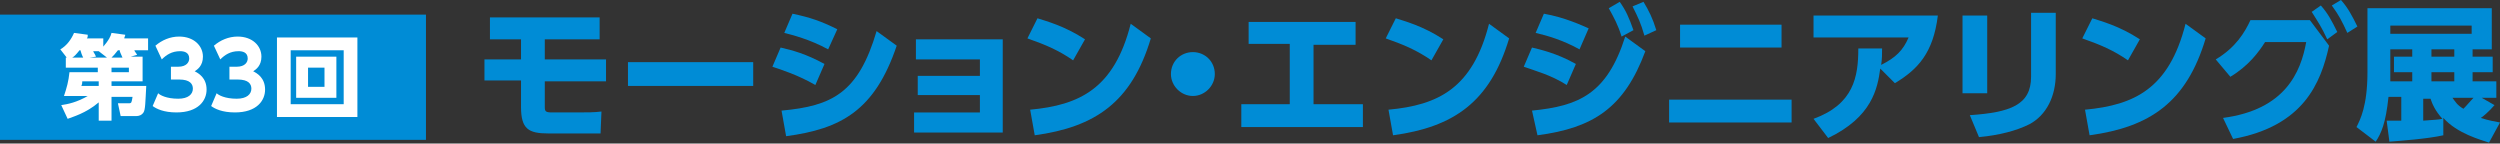
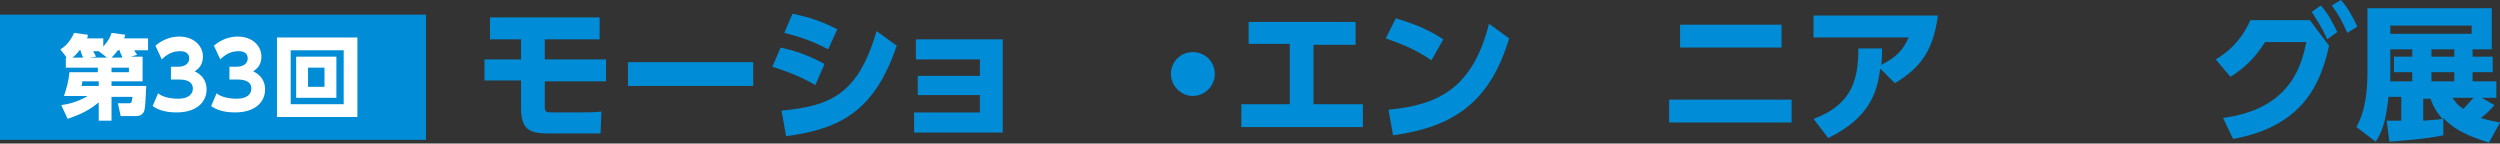
<svg xmlns="http://www.w3.org/2000/svg" version="1.1" id="レイヤー_1" x="0px" y="0px" viewBox="0 0 273.5 15.7" style="enable-background:new 0 0 273.5 15.7;" xml:space="preserve">
  <rect x="0" y="0" width="273.5" height="15.7" fill="#333333" stroke="none" />
  <style type="text/css">
	.st0{fill:#008CD6;}
	.st1{fill:#FFFFFF;}
</style>
  <g>
    <g>
      <path class="st0" d="M59.6,4.3v2.2h6.7v2.4h-6.7v2.8c0,0.5,0.1,0.6,0.8,0.6h2.7c1.2,0,1.9,0,2.7-0.1l-0.1,2.4H60    c-2.2,0-3-0.5-3-2.9V8.8h-4V6.5h4V4.3h-3.4V1.9h12v2.4H59.6z" />
      <path class="st0" d="M82.4,6.8v2.6H68.7V6.8H82.4z" />
      <path class="st0" d="M89.2,9.3c-1.9-1.1-3.8-1.7-4.7-2l0.9-2.1c1.3,0.3,2.8,0.7,4.8,1.8L89.2,9.3z M85.5,12.1    c5.5-0.5,8.4-1.9,10.4-8.7L98.1,5c-2.4,7.1-6.1,9.1-12.1,9.9L85.5,12.1z M90.6,5.4c-2-1.1-4-1.6-4.8-1.8l0.9-2.1    c1.9,0.4,3.1,0.8,4.9,1.7L90.6,5.4z" />
      <path class="st0" d="M100.4,10.4V8.3h6.8V6.5h-7V4.3h9.5v10.2H100v-2.2h7.2v-1.9C107.2,10.4,100.4,10.4,100.4,10.4z" />
-       <path class="st0" d="M117.4,6.6c-1.6-1.1-3-1.7-5-2.4l1.1-2.2c0.9,0.3,2.9,0.8,5.2,2.3L117.4,6.6z M112.7,12    c5.4-0.5,9.2-2.3,11-9.4l2.2,1.6c-2.1,7-6.1,9.7-12.7,10.6L112.7,12z" />
      <path class="st0" d="M132.9,8.1c0,1.3-1.1,2.4-2.4,2.4c-1.3,0-2.4-1.1-2.4-2.4c0-1.4,1.1-2.4,2.4-2.4    C131.8,5.7,132.9,6.7,132.9,8.1z" />
      <path class="st0" d="M143.7,11.4h5.4v2.5h-13.3v-2.5h5.3V4.8h-4.5V2.4h11.7v2.5h-4.6L143.7,11.4L143.7,11.4z" />
      <path class="st0" d="M156.6,6.6c-1.6-1.1-3-1.7-5-2.4l1.1-2.2c0.9,0.3,2.9,0.8,5.2,2.3L156.6,6.6z M151.9,12    c5.4-0.5,9.2-2.3,11-9.4l2.2,1.6c-2.1,7-6.1,9.7-12.7,10.6L151.9,12z" />
-       <path class="st0" d="M171.4,9.3c-1.7-1.1-3.6-1.6-4.7-2l0.9-2.1c0.8,0.2,2.7,0.6,4.8,1.8L171.4,9.3z M167.6,12.1    c5.1-0.5,8.2-1.8,10.2-8.1l2.2,1.6c-2.3,6.2-5.7,8.4-11.8,9.2L167.6,12.1z M172.8,5.4c-1.8-1-3.5-1.5-4.8-1.8l0.9-2.1    c2.3,0.4,4.2,1.3,4.9,1.6L172.8,5.4z M177.2,0.2c0.7,1,1,1.7,1.5,3.1L177.4,4c-0.4-1.3-0.8-2-1.4-3.1L177.2,0.2z M179.8,0.2    c0.6,1,1,1.8,1.4,3.1l-1.3,0.6c-0.4-1.4-0.7-2-1.3-3.2L179.8,0.2z" />
      <path class="st0" d="M196,10.9v2.5h-13.4v-2.5H196z M194.9,2.7v2.5h-11.1V2.7H194.9z" />
      <path class="st0" d="M198.4,13c4.4-1.6,4.9-4.6,4.9-7.7h2.6c0,0.7,0,1.1-0.1,1.8c1.6-0.8,2.4-1.6,3-3h-10.4V1.7H212    c-0.5,4.1-2.2,5.9-4.7,7.4l-1.6-1.6c-0.3,2.2-0.9,5.3-5.7,7.6L198.4,13z" />
-       <path class="st0" d="M217.4,10.2h-2.7V1.7h2.7V10.2z M224.9,8.1c0,2.4-1,4.5-2.9,5.5c-1.4,0.7-3.3,1.2-5.5,1.4l-1-2.4    c4.4-0.3,6.7-1.1,6.7-4.2v-7h2.7V8.1z" />
-       <path class="st0" d="M232.8,6.6c-1.6-1.1-3-1.7-5-2.4l1.1-2.2c0.9,0.3,2.9,0.8,5.2,2.3L232.8,6.6z M228.1,12    c5.4-0.5,9.2-2.3,11-9.4l2.2,1.6c-2.1,7-6.1,9.7-12.7,10.6L228.1,12z" />
      <path class="st0" d="M243.2,12.9c6.8-0.9,8.5-5,9.1-8.3h-4.5c-0.7,1.1-1.8,2.6-3.8,3.8l-1.6-1.9c2.2-1.3,3.2-3,3.8-4.3h6.5    l2.1,2.8c-0.9,4.1-2.8,8.8-10.5,10.2L243.2,12.9z M253.9,0.6c0.8,0.9,1.2,1.7,1.8,2.9l-1.1,0.8c-0.6-1.3-1-1.9-1.7-3L253.9,0.6z     M256.1,0c0.8,0.9,1.2,1.7,1.8,2.9l-1.1,0.7c-0.6-1.3-0.9-1.9-1.7-3L256.1,0z" />
      <path class="st0" d="M272.9,11.5c-0.5,0.6-1.3,1.3-1.5,1.4c0.9,0.3,1.6,0.4,2.1,0.5l-1.2,2.2c-0.9-0.3-3.5-1-5-2.7v1.9    c-1.8,0.4-4.7,0.6-5.9,0.7l-0.3-2.3c0.4,0,0.5,0,1.6,0v-2.6h-1.4c-0.3,2.9-0.8,4-1.4,4.9l-2.1-1.6c0.4-0.8,1.2-2.3,1.2-6v-7h13.6    v4.5h-2.1v0.8h2.2v1.7h-2.2v1h2.6v1.8h-1.6L272.9,11.5z M270.4,2.8h-8.9v0.9h8.9V2.8z M263.9,5.4h-2.4v3.5h2.4v-1h-2V6.2h2V5.4z     M265.1,13.2c1.3-0.1,1.6-0.1,2.1-0.2c-0.8-0.9-1.1-1.6-1.3-2.2h-0.8L265.1,13.2L265.1,13.2z M268.5,5.4H266v0.8h2.5V5.4z     M268.5,7.9H266v1h2.5V7.9z M268.3,10.7c0.3,0.4,0.5,0.8,1.2,1.2c0.4-0.4,0.8-0.9,1.1-1.2H268.3z" />
    </g>
    <g>
      <rect y="1.6" class="st0" width="46.6" height="13.7" />
      <g>
        <g>
          <path class="st1" d="M15.6,6.3v2.6h-3.4v0.5H16c-0.1,1.8-0.1,2.6-0.3,2.9c-0.2,0.3-0.5,0.4-0.8,0.4h-1.7l-0.3-1.4h1.2      c0.3,0,0.3-0.1,0.4-0.7h-2.3v2.6h-1.4v-2c-1.4,1.2-2.9,1.6-3.4,1.8l-0.7-1.5c0.7-0.1,1.7-0.3,2.9-1H7c0.3-0.9,0.5-1.6,0.6-2.6      h3.1V7.4H7.2V6.3h0.1L6.6,5.4C7.3,5,7.8,4.3,8.1,3.6l1.5,0.2c0,0.2,0,0.3-0.1,0.4h1.8v0.9c0.6-0.7,0.8-1.1,0.9-1.5l1.5,0.2      c0,0.2-0.1,0.2-0.1,0.4h2.6v1.3h-1.5c0,0.1,0.2,0.3,0.3,0.5l-0.7,0.2h1.3V6.3z M9.1,6.3C8.9,5.9,8.9,5.8,8.8,5.5H8.7      C8.3,6,8.1,6.2,7.9,6.3H9.1z M9,8.9C9,9,9,9.2,8.9,9.4h1.9V8.9H9z M11.7,6.3l-0.9-0.7h0.1h-0.7c0,0.1,0.2,0.3,0.3,0.6L9.8,6.3      H11.7z M13.4,6.3c-0.2-0.5-0.3-0.6-0.3-0.8h-0.2c-0.3,0.4-0.5,0.6-0.7,0.8H13.4z M14.1,7.9V7.4h-1.9v0.5H14.1z" />
          <path class="st1" d="M17.3,10.2c0.2,0.2,0.9,0.6,2.2,0.6c1.1,0,1.6-0.5,1.6-1.1c0-0.5-0.3-1-1.5-1h-0.9V7.3h0.8      c0.9,0,1.2-0.5,1.2-0.9c0-0.7-0.6-0.8-1-0.8c-0.9,0-1.5,0.4-2,0.9L17,5c0.7-0.6,1.6-1,2.6-1c1.6,0,2.6,1,2.6,2.2      c0,1-0.6,1.4-0.9,1.6c0.4,0.2,1.3,0.7,1.3,2c0,1.2-0.9,2.5-3.3,2.5c-1.4,0-2.2-0.4-2.6-0.7L17.3,10.2z" />
          <path class="st1" d="M23.7,10.2c0.2,0.2,0.9,0.6,2.2,0.6c1.1,0,1.6-0.5,1.6-1.1c0-0.5-0.3-1-1.5-1h-0.9V7.3h0.8      c0.9,0,1.2-0.5,1.2-0.9c0-0.7-0.6-0.8-1-0.8c-0.9,0-1.5,0.4-2,0.9L23.4,5C24.1,4.4,25,4,26,4c1.6,0,2.6,1,2.6,2.2      c0,1-0.6,1.4-0.9,1.6C28.1,8,29,8.5,29,9.8c0,1.2-0.9,2.5-3.3,2.5c-1.4,0-2.2-0.4-2.6-0.7L23.7,10.2z" />
          <path class="st1" d="M39.1,4.1v8.7h-8.8V4.1H39.1z M31.8,5.5v5.9h5.8V5.5H31.8z M36.8,6.2v4.5h-4.4V6.2H36.8z M33.7,7.4v2.1h1.8      V7.4H33.7z" />
        </g>
      </g>
    </g>
  </g>
</svg>